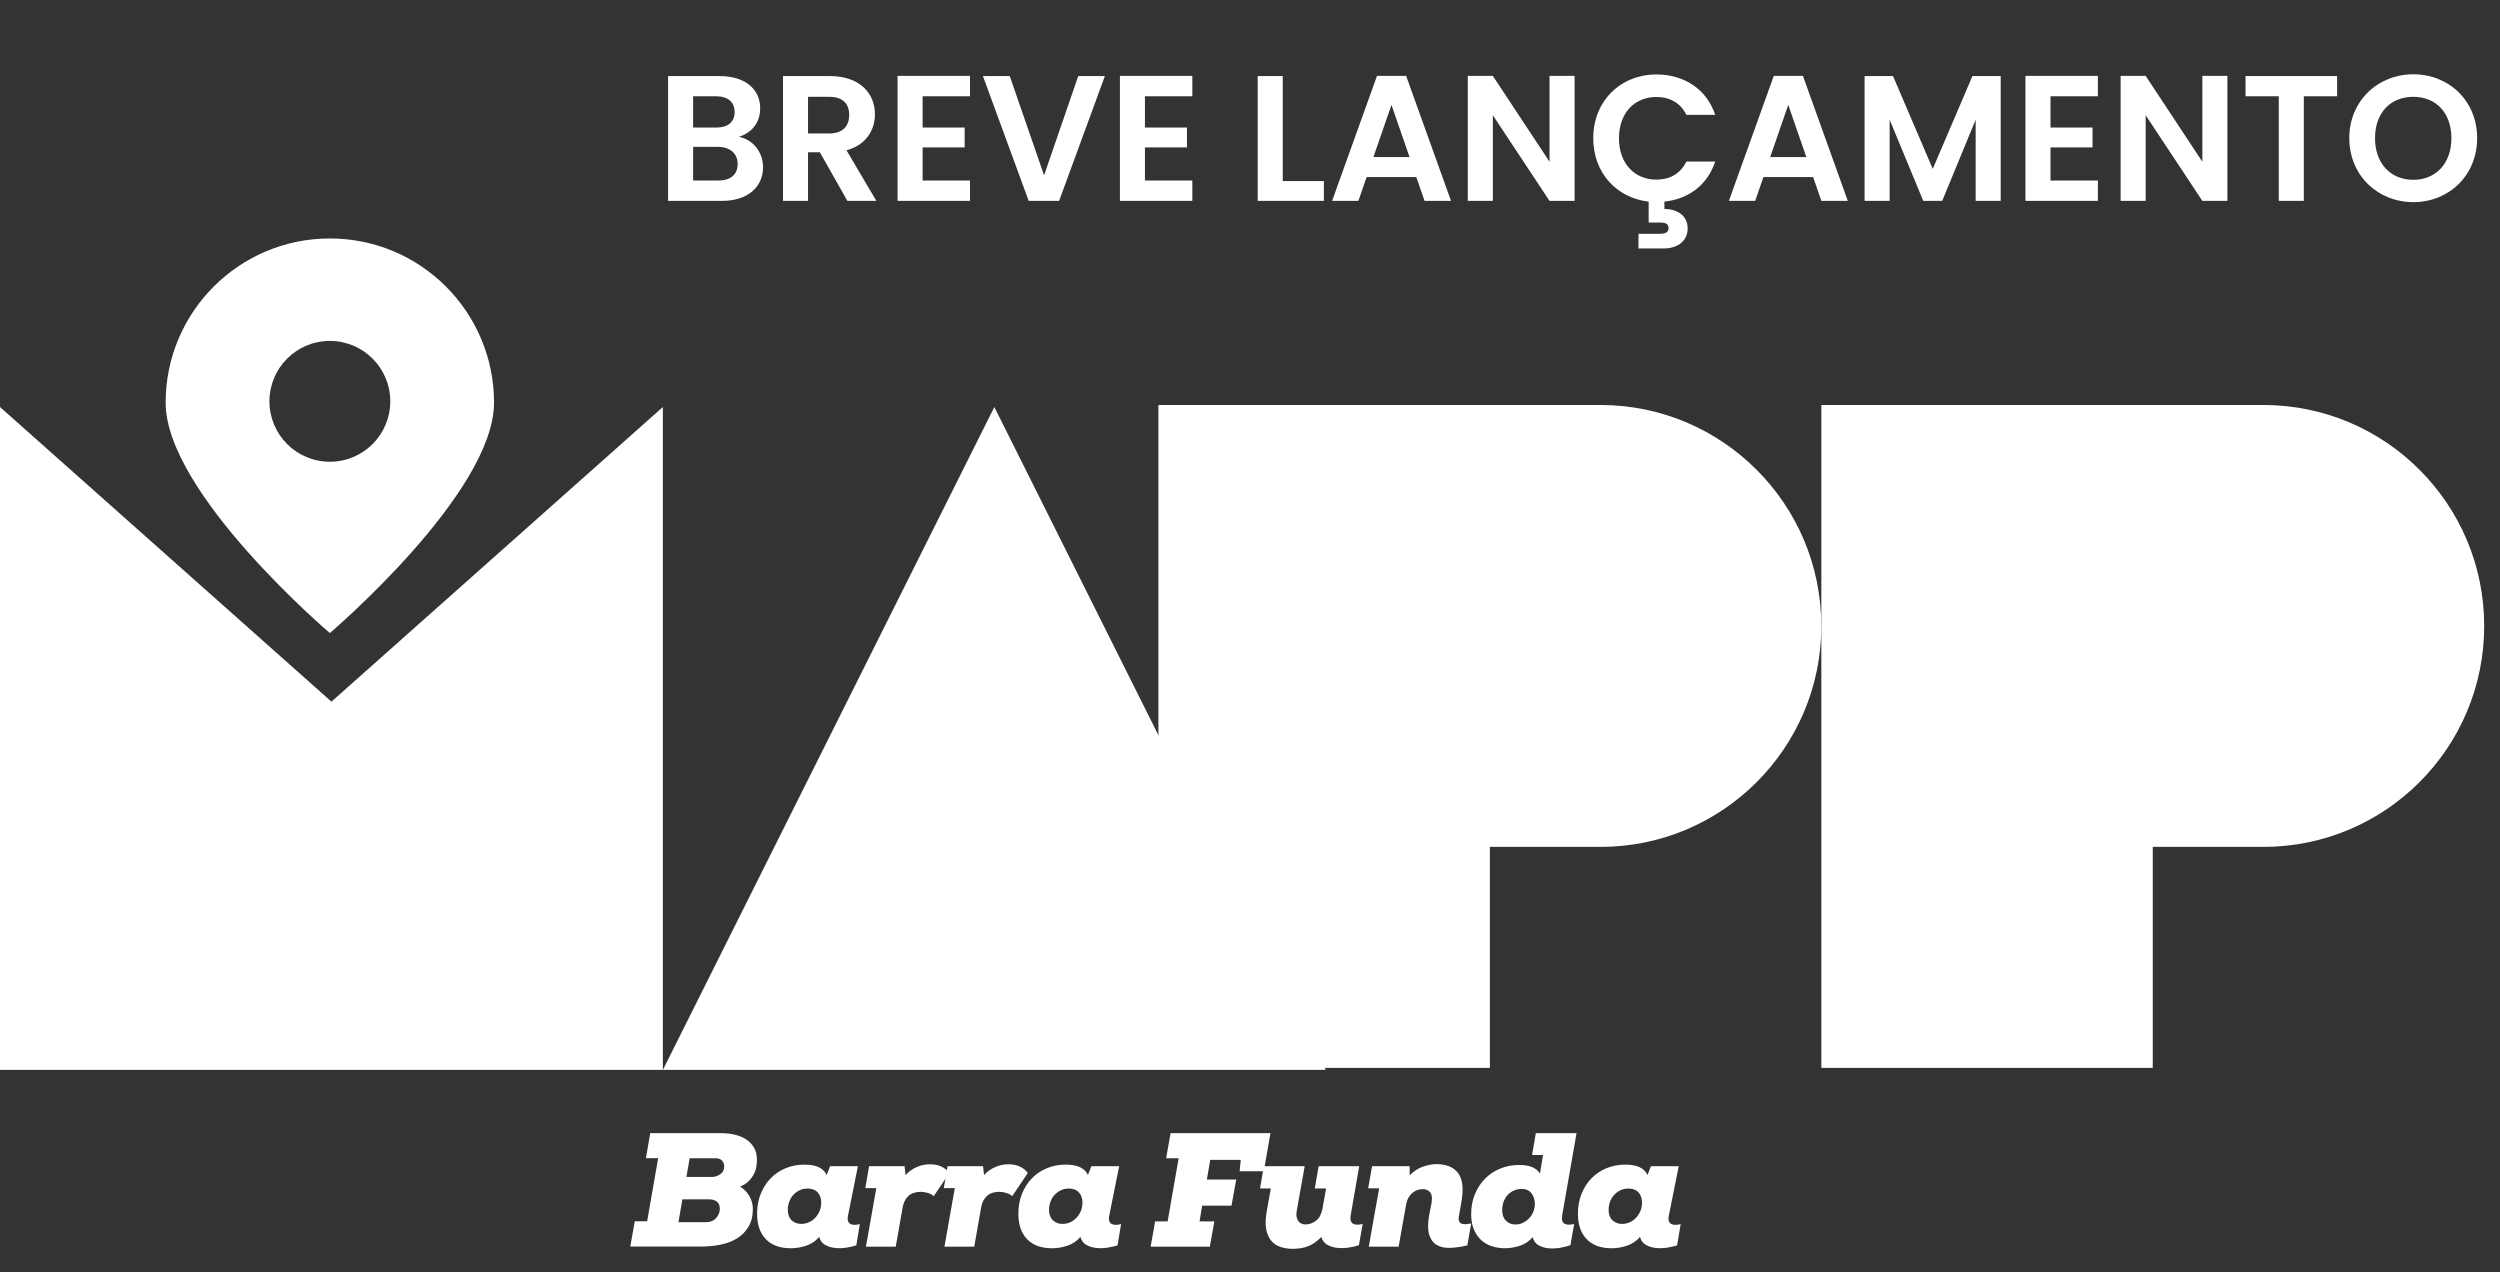
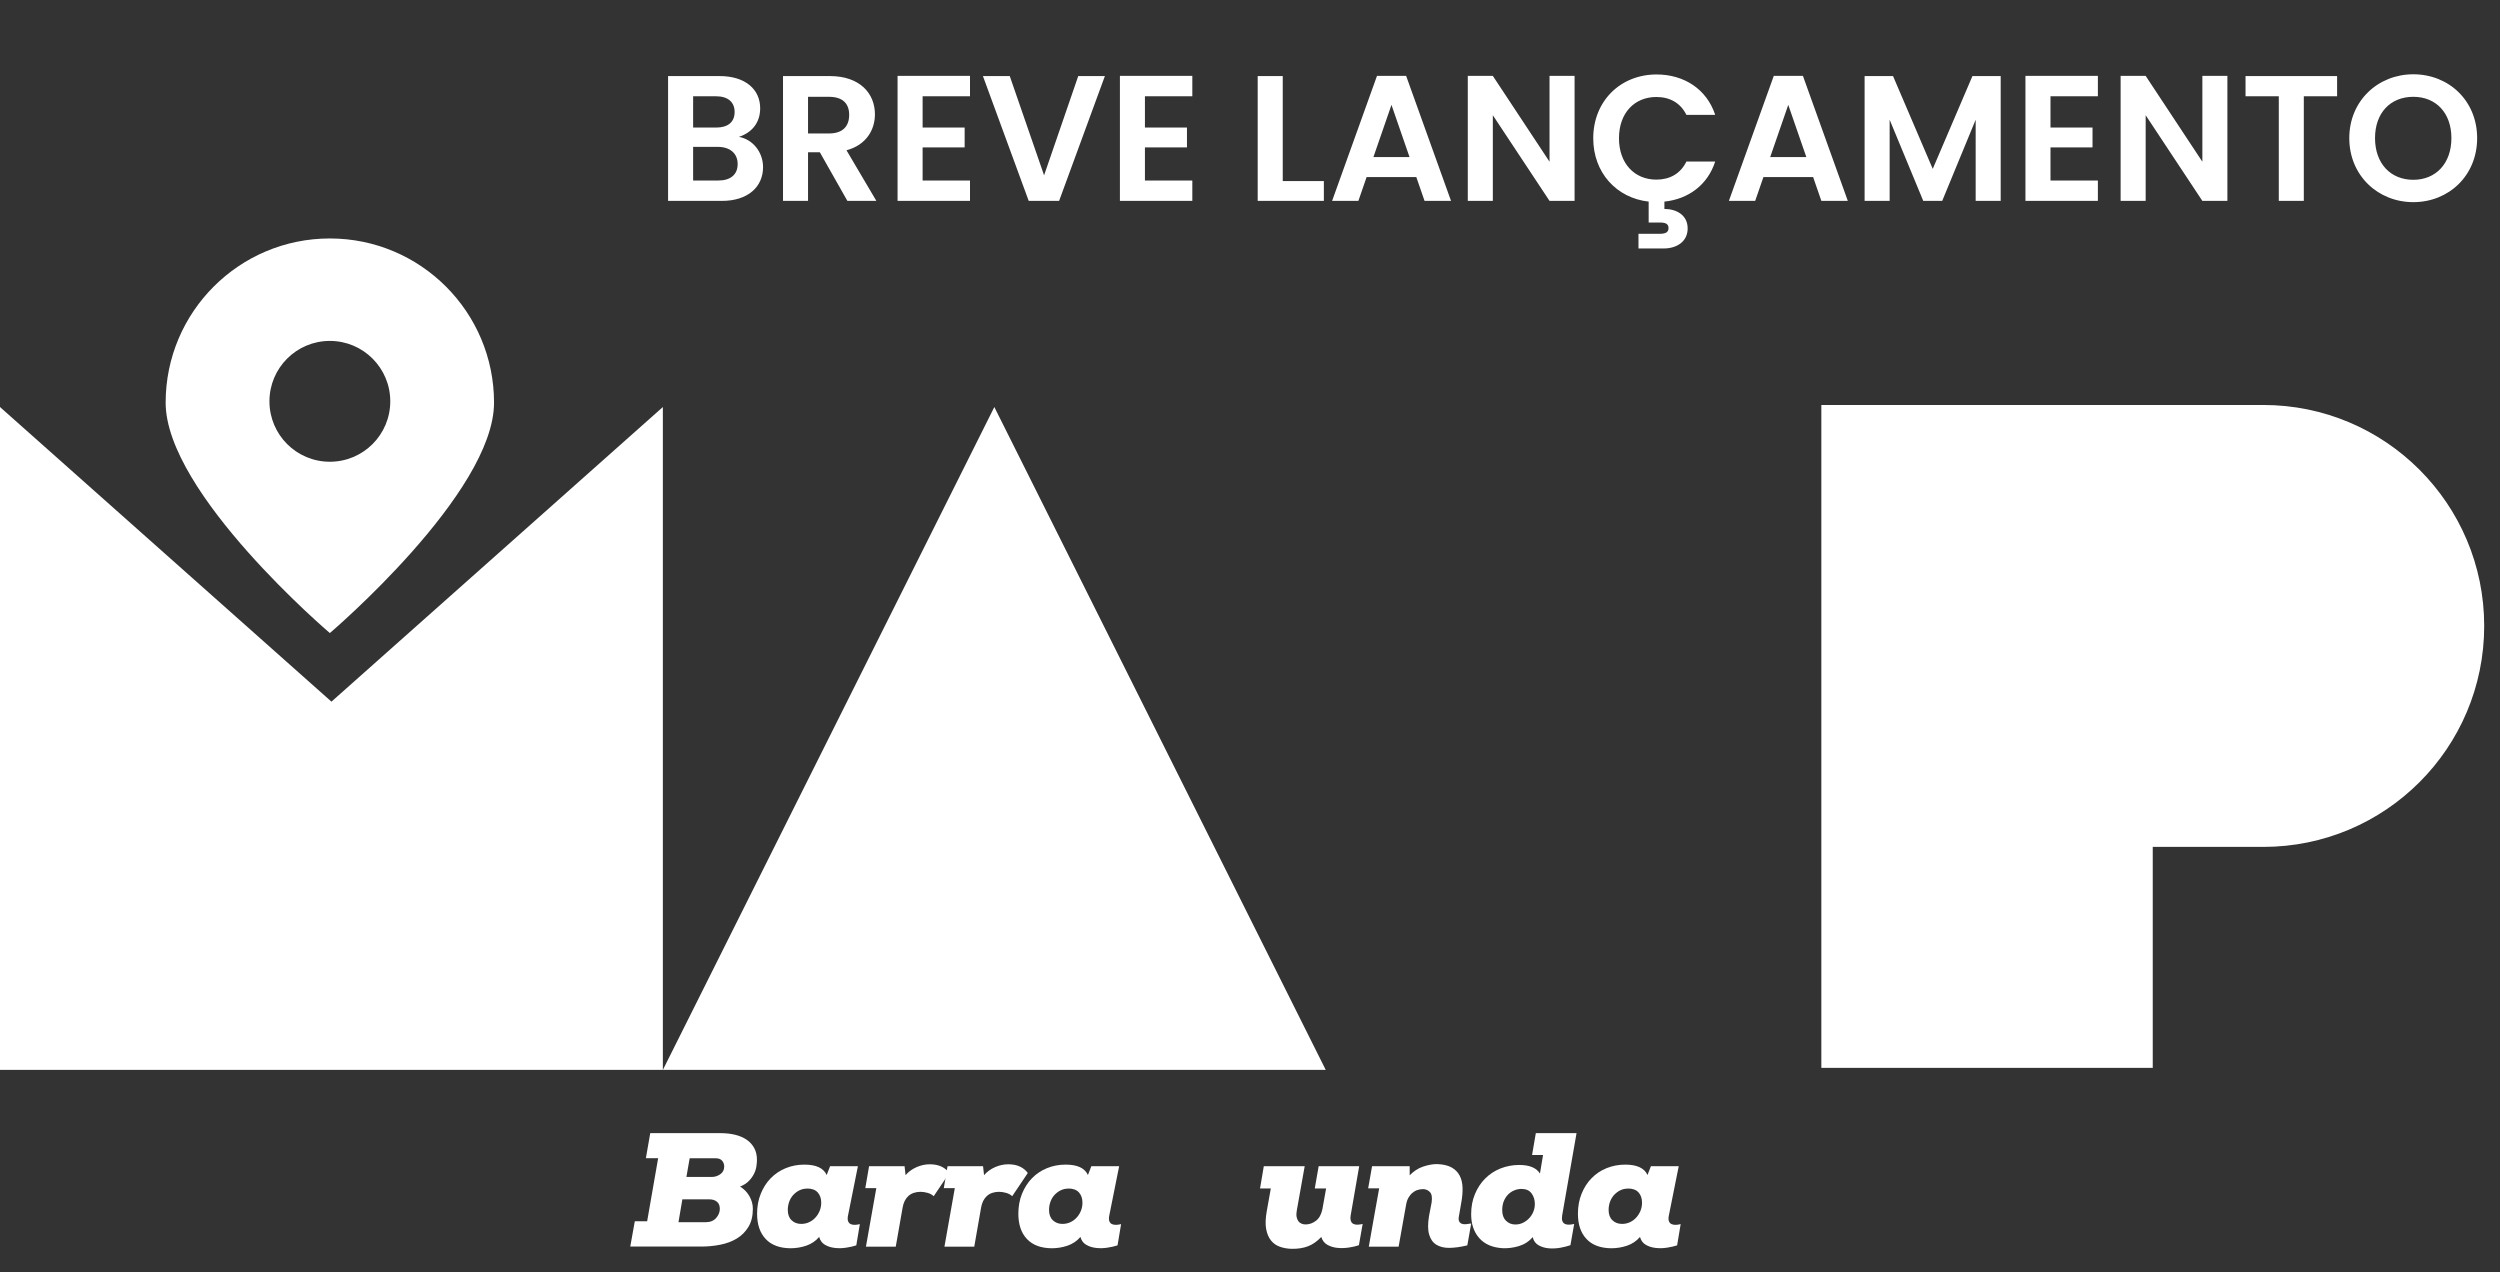
<svg xmlns="http://www.w3.org/2000/svg" width="112" height="57" viewBox="0 0 112 57" fill="none">
  <rect x="0" y="0" width="112" height="57" fill="#333333" stroke="none" />
  <g clip-path="url(#clip0_121_2004)">
    <path d="M14.849 31.434L0 18.235V47.931H29.696V18.235L14.849 31.434Z" fill="white" />
    <path d="M29.697 47.931L44.546 18.235L59.393 47.931H29.697Z" fill="white" />
-     <path d="M81.596 28.042C81.596 33.51 77.165 37.941 71.697 37.941H66.746V47.84H51.897V18.143H71.695C77.16 18.143 81.594 22.576 81.594 28.042" fill="white" />
    <path d="M111.292 28.042C111.292 33.51 106.861 37.941 101.394 37.941H96.443V47.84H81.596V18.143H101.394C106.859 18.143 111.292 22.576 111.292 28.042Z" fill="white" />
    <path d="M14.777 20.686C13.282 20.686 12.071 19.475 12.071 17.98C12.071 16.485 13.282 15.273 14.777 15.273C16.273 15.273 17.484 16.485 17.484 17.98C17.484 19.475 16.273 20.686 14.777 20.686ZM14.777 10.683C10.715 10.683 7.421 13.976 7.421 18.039C7.421 22.101 14.777 28.361 14.777 28.361C14.777 28.361 22.133 22.101 22.133 18.039C22.133 13.976 18.839 10.683 14.777 10.683Z" fill="white" />
    <path d="M28.935 51.891L29.131 50.765H32.285C32.517 50.765 32.733 50.789 32.931 50.837C33.13 50.885 33.303 50.959 33.447 51.057C33.593 51.158 33.706 51.282 33.787 51.43C33.87 51.581 33.911 51.758 33.911 51.961C33.911 52.048 33.903 52.146 33.885 52.26C33.868 52.371 33.833 52.483 33.776 52.594C33.719 52.705 33.643 52.812 33.543 52.913C33.442 53.015 33.313 53.096 33.154 53.159C33.333 53.266 33.473 53.41 33.575 53.591C33.678 53.773 33.728 53.96 33.728 54.154C33.728 54.473 33.663 54.744 33.532 54.96C33.401 55.178 33.228 55.353 33.012 55.484C32.796 55.615 32.55 55.709 32.268 55.763C31.986 55.82 31.698 55.846 31.404 55.846H28.236L28.439 54.713H28.992L29.485 51.887H28.933L28.935 51.891ZM30.395 54.755H31.609C31.816 54.755 31.975 54.691 32.084 54.565C32.194 54.438 32.248 54.303 32.248 54.159C32.248 54.015 32.207 53.912 32.122 53.84C32.036 53.768 31.925 53.731 31.783 53.731H30.57L30.395 54.755V54.755ZM30.751 52.727H31.892C32.023 52.727 32.148 52.688 32.266 52.607C32.384 52.526 32.445 52.41 32.445 52.255C32.445 52.16 32.412 52.074 32.351 52C32.288 51.928 32.194 51.891 32.067 51.891H30.897L30.751 52.727V52.727Z" fill="white" />
    <path d="M37.183 52.247H38.434L37.984 54.493C37.969 54.595 37.976 54.674 38.002 54.729C38.028 54.783 38.067 54.822 38.122 54.844C38.176 54.866 38.238 54.875 38.307 54.873C38.377 54.87 38.449 54.859 38.521 54.84L38.362 55.792C38.231 55.835 38.081 55.87 37.908 55.896C37.736 55.922 37.568 55.927 37.4 55.907C37.231 55.888 37.085 55.842 36.956 55.765C36.828 55.691 36.742 55.573 36.699 55.414C36.544 55.597 36.35 55.728 36.118 55.807C35.887 55.885 35.651 55.922 35.413 55.922C34.929 55.918 34.557 55.779 34.302 55.506C34.045 55.233 33.918 54.855 33.918 54.375C33.918 54.05 33.972 53.753 34.082 53.482C34.191 53.212 34.339 52.978 34.529 52.784C34.719 52.59 34.942 52.439 35.201 52.334C35.461 52.227 35.741 52.175 36.04 52.175C36.563 52.175 36.895 52.33 37.035 52.64L37.188 52.247H37.183ZM36.166 53.249C36.035 53.249 35.917 53.275 35.81 53.329C35.703 53.382 35.612 53.454 35.533 53.539C35.455 53.624 35.396 53.729 35.354 53.845C35.313 53.96 35.293 54.083 35.293 54.207C35.293 54.406 35.35 54.56 35.463 54.667C35.577 54.777 35.721 54.831 35.895 54.831C36.022 54.831 36.14 54.805 36.247 54.755C36.356 54.705 36.45 54.635 36.531 54.547C36.611 54.46 36.673 54.36 36.721 54.246C36.767 54.133 36.791 54.01 36.791 53.88C36.791 53.69 36.738 53.539 36.633 53.421C36.529 53.305 36.374 53.246 36.164 53.246L36.166 53.249Z" fill="white" />
    <path d="M38.766 53.227L38.934 52.247H40.525L40.569 52.646C40.704 52.491 40.87 52.371 41.066 52.286C41.263 52.201 41.457 52.16 41.651 52.16C41.855 52.16 42.031 52.194 42.178 52.264C42.326 52.334 42.442 52.43 42.529 52.55L41.831 53.589C41.758 53.522 41.667 53.471 41.558 53.441C41.449 53.41 41.342 53.393 41.235 53.393C41.008 53.397 40.826 53.46 40.693 53.583C40.56 53.705 40.475 53.877 40.436 54.106L40.13 55.85H38.794L39.259 53.227H38.766V53.227Z" fill="white" />
    <path d="M42.282 53.227L42.45 52.247H44.041L44.085 52.646C44.221 52.491 44.386 52.371 44.583 52.286C44.779 52.201 44.974 52.16 45.168 52.16C45.371 52.16 45.548 52.194 45.694 52.264C45.842 52.334 45.958 52.43 46.045 52.55L45.347 53.589C45.275 53.522 45.183 53.471 45.074 53.441C44.965 53.41 44.858 53.393 44.751 53.393C44.524 53.397 44.343 53.46 44.21 53.583C44.077 53.705 43.991 53.877 43.952 54.106L43.647 55.85H42.311L42.776 53.227H42.282V53.227Z" fill="white" />
    <path d="M48.887 52.247H50.138L49.688 54.493C49.673 54.595 49.68 54.674 49.706 54.729C49.732 54.783 49.771 54.822 49.826 54.844C49.88 54.866 49.941 54.875 50.011 54.873C50.081 54.87 50.153 54.859 50.225 54.84L50.066 55.792C49.935 55.835 49.784 55.87 49.612 55.896C49.44 55.922 49.271 55.927 49.103 55.907C48.935 55.888 48.789 55.842 48.66 55.765C48.531 55.691 48.446 55.573 48.403 55.414C48.248 55.597 48.053 55.728 47.822 55.807C47.591 55.885 47.355 55.922 47.117 55.922C46.632 55.918 46.261 55.779 46.006 55.506C45.748 55.233 45.622 54.855 45.622 54.375C45.622 54.05 45.676 53.753 45.785 53.482C45.895 53.212 46.043 52.978 46.233 52.784C46.423 52.59 46.645 52.439 46.905 52.334C47.165 52.227 47.444 52.175 47.743 52.175C48.267 52.175 48.599 52.33 48.739 52.64L48.892 52.247H48.887ZM47.87 53.249C47.739 53.249 47.621 53.275 47.514 53.329C47.407 53.382 47.316 53.454 47.237 53.539C47.158 53.624 47.1 53.729 47.058 53.845C47.017 53.96 46.997 54.083 46.997 54.207C46.997 54.406 47.054 54.56 47.167 54.667C47.281 54.777 47.425 54.831 47.599 54.831C47.726 54.831 47.844 54.805 47.951 54.755C48.06 54.705 48.154 54.635 48.235 54.547C48.315 54.46 48.377 54.36 48.425 54.246C48.47 54.133 48.494 54.01 48.494 53.88C48.494 53.69 48.442 53.539 48.337 53.421C48.232 53.305 48.077 53.246 47.868 53.246L47.87 53.249Z" fill="white" />
-     <path d="M54.403 54.718L54.2 55.85H51.548L51.751 54.718H52.31L52.803 51.891H52.244L52.441 50.765H56.917L56.618 52.472H55.536L55.586 51.963H54.22L54.067 52.843H55.383L55.171 54.013H53.855L53.739 54.718H54.401H54.403Z" fill="white" />
    <path d="M56.45 53.242L56.618 52.247H58.45L58.094 54.244C58.074 54.355 58.074 54.449 58.09 54.528C58.107 54.606 58.136 54.667 58.173 54.718C58.212 54.766 58.258 54.801 58.315 54.822C58.369 54.844 58.428 54.855 58.485 54.855C58.655 54.855 58.81 54.801 58.954 54.691C59.098 54.582 59.192 54.412 59.242 54.178L59.41 53.242H58.902L59.076 52.247H60.892L60.508 54.462C60.493 54.565 60.499 54.646 60.523 54.707C60.547 54.768 60.585 54.809 60.637 54.833C60.687 54.857 60.748 54.868 60.818 54.866C60.888 54.864 60.964 54.853 61.047 54.833L60.879 55.785C60.753 55.829 60.604 55.864 60.43 55.89C60.255 55.916 60.085 55.92 59.917 55.905C59.749 55.888 59.6 55.842 59.467 55.768C59.334 55.693 59.242 55.575 59.194 55.416C59.004 55.615 58.806 55.755 58.598 55.833C58.389 55.914 58.144 55.951 57.865 55.947C57.675 55.942 57.502 55.912 57.341 55.855C57.179 55.798 57.048 55.706 56.942 55.575C56.835 55.444 56.763 55.272 56.723 55.056C56.684 54.84 56.695 54.574 56.752 54.253L56.933 53.242H56.453H56.45Z" fill="white" />
    <path d="M65.367 54.707C65.391 54.764 65.43 54.801 65.483 54.822C65.535 54.844 65.6 54.851 65.675 54.844C65.749 54.838 65.828 54.827 65.91 54.812L65.736 55.792C65.441 55.864 65.173 55.901 64.937 55.905C64.699 55.907 64.503 55.859 64.348 55.763C64.193 55.667 64.086 55.514 64.025 55.305C63.964 55.097 63.964 54.82 64.02 54.477L64.136 53.875C64.169 53.648 64.145 53.491 64.059 53.404C63.974 53.316 63.872 53.273 63.749 53.273C63.667 53.273 63.586 53.286 63.503 53.312C63.42 53.338 63.346 53.382 63.278 53.439C63.21 53.495 63.151 53.569 63.099 53.657C63.049 53.744 63.014 53.849 62.994 53.969C62.935 54.283 62.881 54.598 62.826 54.91C62.774 55.222 62.717 55.536 62.658 55.85H61.322C61.399 55.42 61.475 54.986 61.551 54.55C61.626 54.113 61.704 53.676 61.787 53.236H61.294L61.469 52.247H63.154V52.653C63.333 52.469 63.533 52.338 63.754 52.264C63.974 52.19 64.182 52.151 64.376 52.151C64.647 52.16 64.865 52.21 65.026 52.299C65.188 52.389 65.31 52.511 65.391 52.664C65.472 52.816 65.515 52.995 65.522 53.201C65.528 53.406 65.511 53.629 65.467 53.866L65.365 54.456C65.341 54.567 65.341 54.65 65.365 54.707H65.367Z" fill="white" />
    <path d="M69.123 51.745H68.637L68.805 50.765H70.629L69.983 54.462C69.968 54.565 69.972 54.644 69.994 54.702C70.016 54.761 70.053 54.803 70.103 54.829C70.154 54.855 70.217 54.868 70.289 54.866C70.361 54.864 70.44 54.853 70.523 54.833L70.355 55.785C70.228 55.829 70.079 55.866 69.905 55.899C69.73 55.929 69.558 55.938 69.39 55.925C69.219 55.91 69.067 55.866 68.931 55.789C68.796 55.715 68.707 55.593 68.663 55.423C68.499 55.617 68.292 55.75 68.041 55.827C67.792 55.901 67.545 55.931 67.303 55.918C66.853 55.89 66.508 55.737 66.268 55.464C66.028 55.191 65.908 54.836 65.908 54.399C65.908 54.069 65.963 53.77 66.076 53.498C66.19 53.225 66.34 52.993 66.535 52.799C66.729 52.605 66.956 52.454 67.218 52.349C67.48 52.245 67.761 52.19 68.06 52.19C68.521 52.19 68.831 52.319 68.99 52.574L69.128 51.747L69.123 51.745ZM68.165 53.264C68.049 53.264 67.938 53.286 67.836 53.33C67.731 53.373 67.639 53.436 67.558 53.519C67.478 53.602 67.416 53.7 67.368 53.818C67.323 53.934 67.299 54.067 67.299 54.218C67.299 54.416 67.353 54.574 67.467 54.687C67.58 54.801 67.718 54.857 67.888 54.857C68.015 54.857 68.13 54.831 68.237 54.777C68.344 54.722 68.436 54.654 68.514 54.569C68.591 54.484 68.652 54.388 68.696 54.279C68.739 54.17 68.761 54.056 68.761 53.941C68.761 53.757 68.713 53.598 68.615 53.465C68.519 53.332 68.368 53.264 68.165 53.264V53.264Z" fill="white" />
    <path d="M73.956 52.247H75.207L74.757 54.493C74.742 54.595 74.748 54.674 74.775 54.729C74.801 54.783 74.84 54.822 74.895 54.844C74.949 54.866 75.01 54.875 75.08 54.873C75.15 54.87 75.222 54.859 75.294 54.84L75.135 55.792C75.004 55.835 74.853 55.87 74.681 55.896C74.508 55.922 74.34 55.927 74.172 55.907C74.004 55.888 73.858 55.842 73.729 55.765C73.6 55.691 73.515 55.573 73.472 55.414C73.317 55.597 73.122 55.728 72.891 55.807C72.659 55.885 72.424 55.922 72.186 55.922C71.701 55.918 71.33 55.779 71.075 55.506C70.817 55.233 70.691 54.855 70.691 54.375C70.691 54.05 70.745 53.753 70.854 53.482C70.963 53.212 71.112 52.978 71.302 52.784C71.492 52.59 71.714 52.439 71.974 52.334C72.234 52.229 72.513 52.175 72.812 52.175C73.336 52.175 73.668 52.33 73.808 52.64L73.96 52.247H73.956ZM72.939 53.249C72.808 53.249 72.69 53.275 72.583 53.329C72.476 53.382 72.385 53.454 72.306 53.539C72.23 53.626 72.168 53.729 72.127 53.845C72.085 53.96 72.066 54.083 72.066 54.207C72.066 54.406 72.123 54.56 72.236 54.667C72.35 54.777 72.494 54.831 72.668 54.831C72.795 54.831 72.913 54.805 73.02 54.755C73.129 54.705 73.223 54.635 73.303 54.547C73.384 54.46 73.445 54.36 73.493 54.246C73.539 54.133 73.563 54.01 73.563 53.88C73.563 53.69 73.511 53.539 73.408 53.421C73.303 53.305 73.148 53.246 72.939 53.246V53.249Z" fill="white" />
  </g>
  <path d="M33.047 7.35C33.047 7.822 32.727 8.087 32.182 8.087H31.052V6.58H32.158C32.702 6.58 33.047 6.869 33.047 7.35ZM32.911 5.018C32.911 5.475 32.606 5.715 32.078 5.715H31.052V4.313H32.078C32.606 4.313 32.911 4.569 32.911 5.018ZM34.185 7.486C34.185 6.829 33.736 6.244 33.103 6.132C33.648 5.955 34.056 5.531 34.056 4.85C34.056 4.017 33.407 3.408 32.238 3.408H29.93V9H32.342C33.504 9 34.185 8.375 34.185 7.486ZM38.043 5.146C38.043 5.651 37.763 5.979 37.138 5.979H36.2V4.337H37.138C37.763 4.337 38.043 4.649 38.043 5.146ZM35.079 3.408V9H36.2V6.821H36.729L37.963 9H39.261L37.923 6.733C38.82 6.492 39.197 5.803 39.197 5.122C39.197 4.185 38.524 3.408 37.178 3.408H35.079ZM43.456 3.4H40.211V9H43.456V8.087H41.333V6.604H43.216V5.715H41.333V4.313H43.456V3.4ZM46.775 7.854L45.237 3.408H44.035L46.086 9H47.448L49.499 3.408H48.305L46.775 7.854ZM53.416 3.4H50.172V9H53.416V8.087H51.293V6.604H53.176V5.715H51.293V4.313H53.416V3.4ZM56.345 3.408V9H59.309V8.111H57.467V3.408H56.345ZM63.82 9H65.006L62.995 3.4H61.689L59.678 9H60.855L61.224 7.934H63.451L63.82 9ZM63.147 7.037H61.529L62.338 4.698L63.147 7.037ZM69.419 3.4V7.245L66.879 3.4H65.757V9H66.879V5.162L69.419 9H70.541V3.4H69.419ZM71.377 6.196C71.377 7.742 72.426 8.872 73.86 9.032V9.969H74.357C74.597 9.969 74.75 10.018 74.75 10.218C74.75 10.418 74.597 10.474 74.357 10.474H73.404V11.131H74.541C75.102 11.131 75.607 10.835 75.607 10.234C75.607 9.633 75.102 9.361 74.565 9.361V9.032C75.647 8.92 76.504 8.279 76.841 7.237H75.551C75.287 7.782 74.806 8.047 74.205 8.047C73.227 8.047 72.53 7.325 72.53 6.196C72.53 5.058 73.227 4.345 74.205 4.345C74.806 4.345 75.287 4.609 75.551 5.146H76.841C76.464 4.001 75.455 3.336 74.213 3.336C72.603 3.336 71.377 4.521 71.377 6.196ZM81.597 9H82.782L80.771 3.4H79.465L77.454 9H78.632L79.001 7.934H81.228L81.597 9ZM80.924 7.037H79.305L80.114 4.698L80.924 7.037ZM83.534 9H84.656V5.363L86.162 9H87.011L88.51 5.363V9H89.631V3.408H88.365L86.587 7.566L84.808 3.408H83.534V9ZM93.985 3.4H90.74V9H93.985V8.087H91.862V6.604H93.745V5.715H91.862V4.313H93.985V3.4ZM98.666 3.4V7.245L96.126 3.4H95.004V9H96.126V5.162L98.666 9H99.787V3.4H98.666ZM100.6 4.313H102.09V9H103.211V4.313H104.702V3.408H100.6V4.313ZM110.976 6.188C110.976 4.513 109.71 3.328 108.116 3.328C106.538 3.328 105.248 4.513 105.248 6.188C105.248 7.87 106.538 9.056 108.116 9.056C109.702 9.056 110.976 7.87 110.976 6.188ZM106.401 6.188C106.401 5.05 107.098 4.337 108.116 4.337C109.126 4.337 109.823 5.05 109.823 6.188C109.823 7.325 109.126 8.055 108.116 8.055C107.098 8.055 106.401 7.325 106.401 6.188Z" fill="white" />
  <defs>
    <clipPath id="clip0_121_2004">
      <rect width="111.5" height="45.401" fill="white" transform="translate(0 10.683)" />
    </clipPath>
  </defs>
</svg>